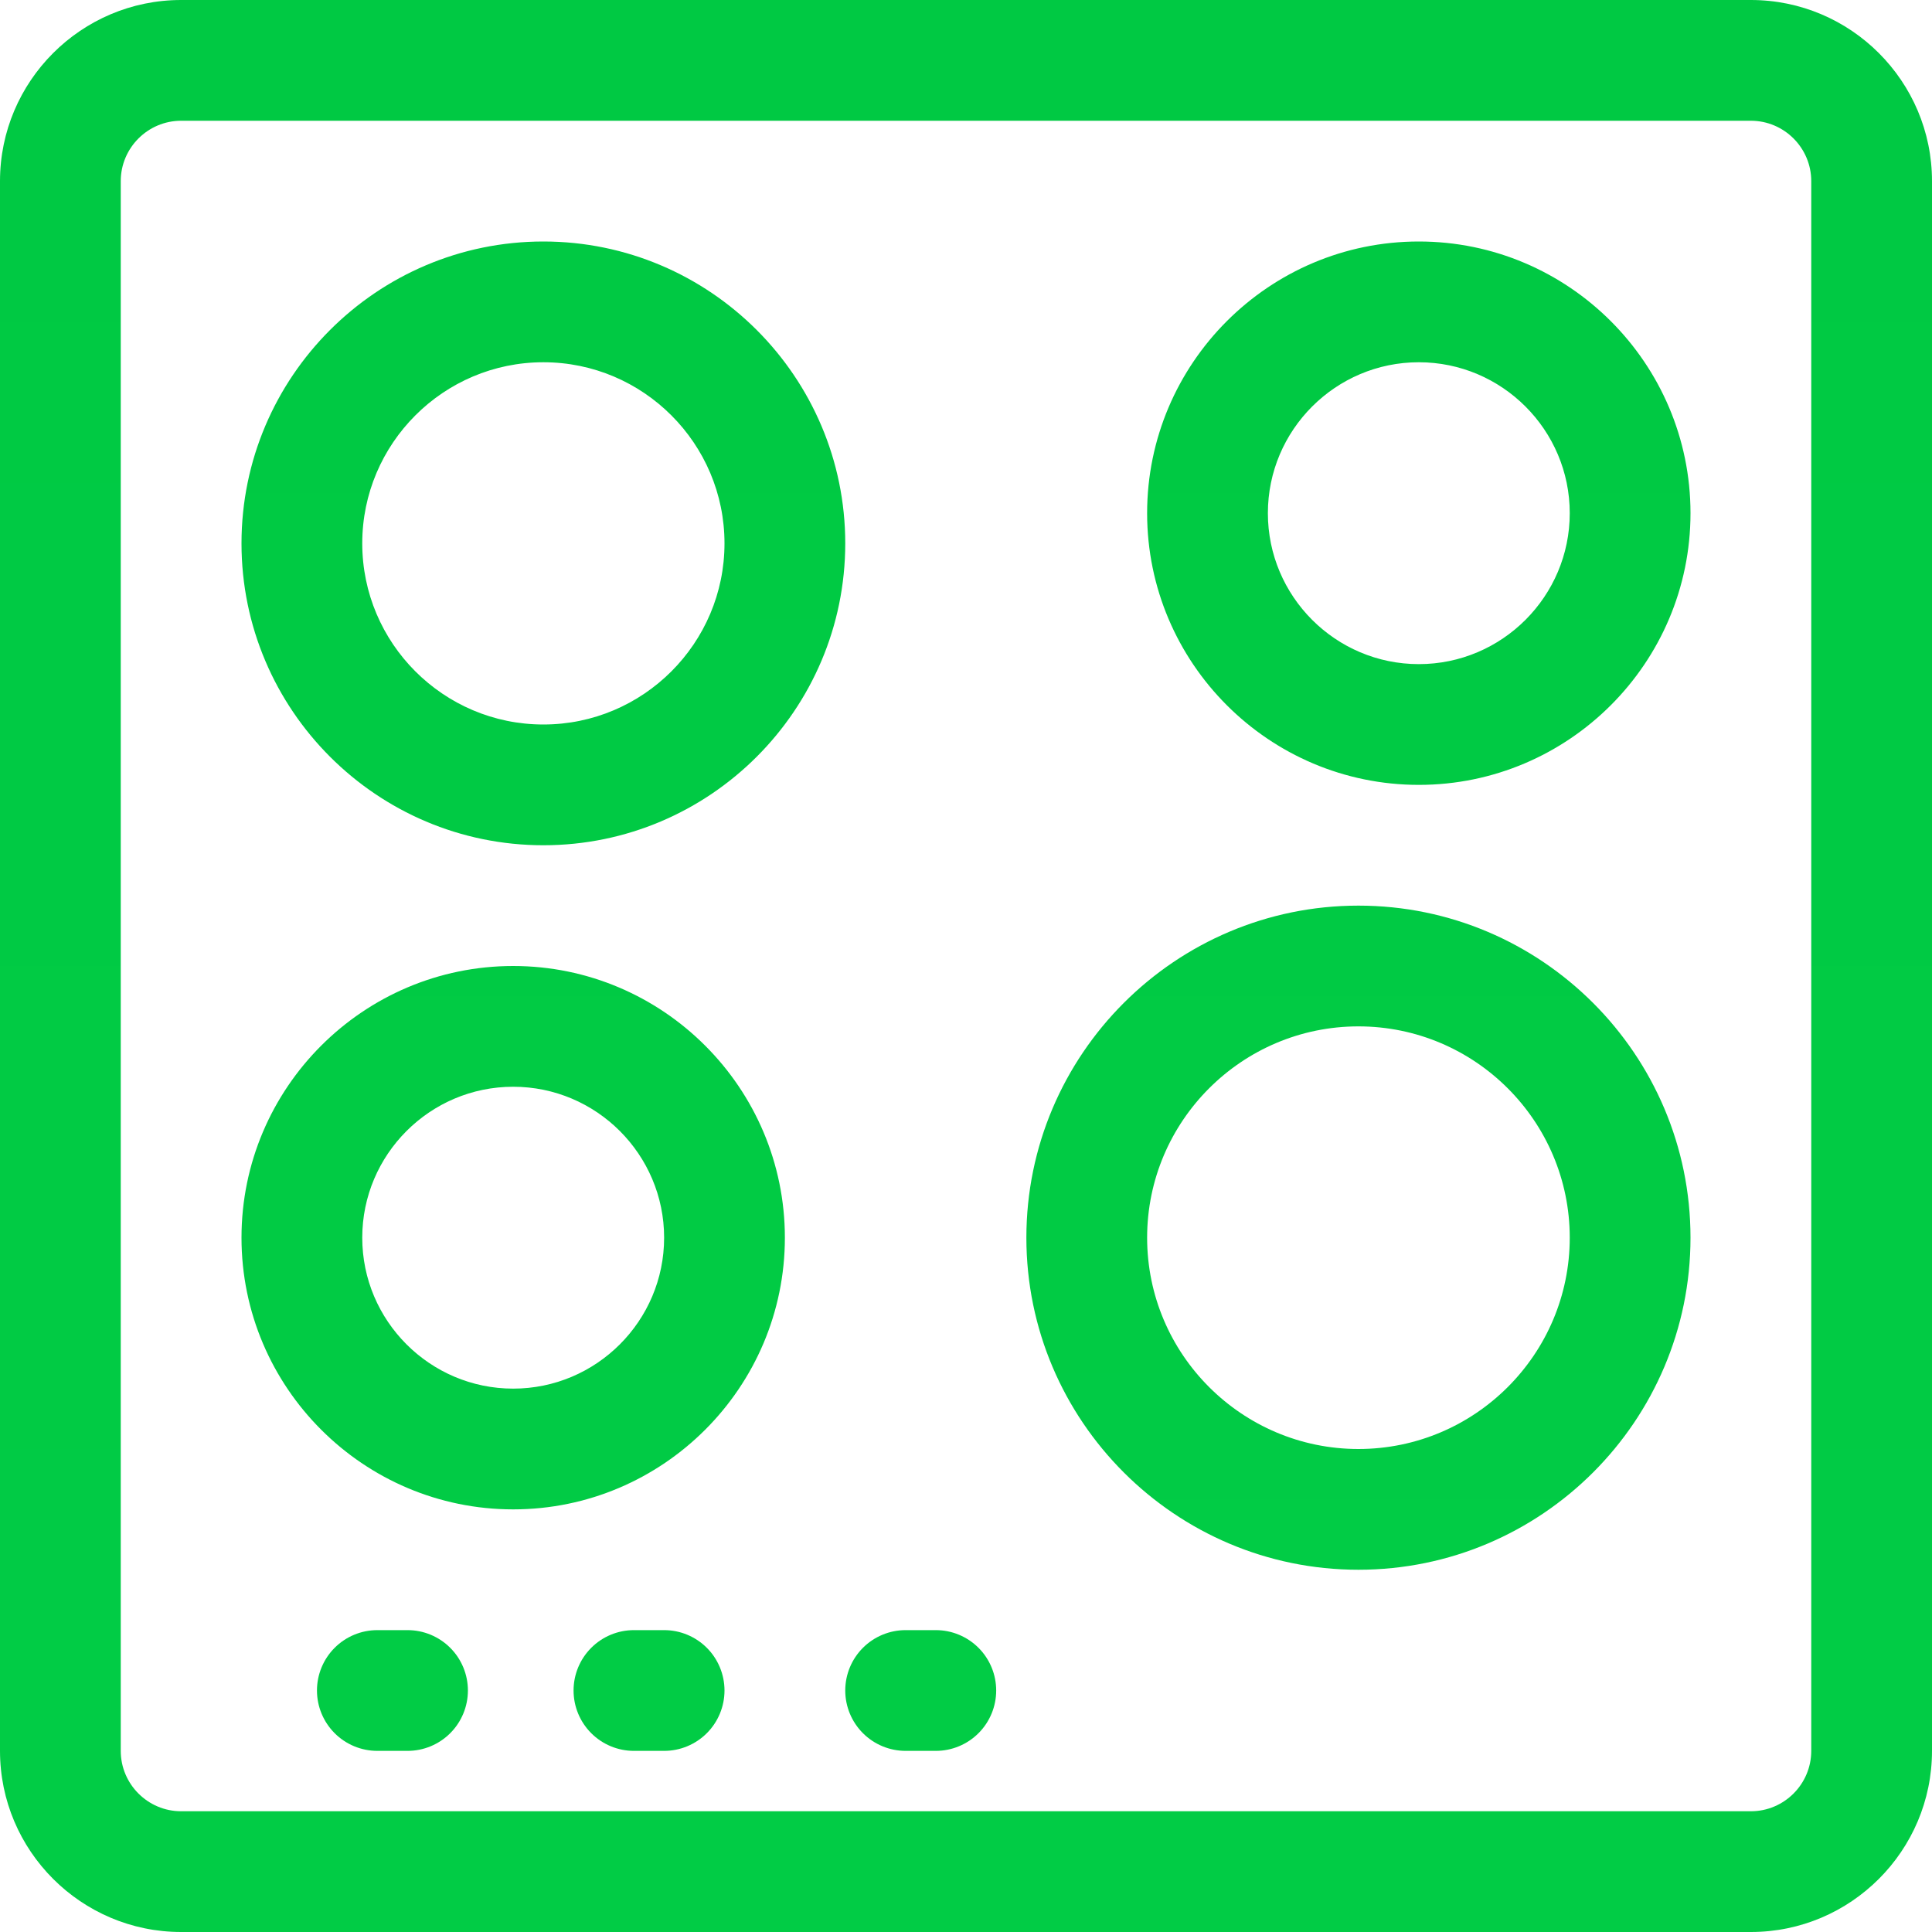
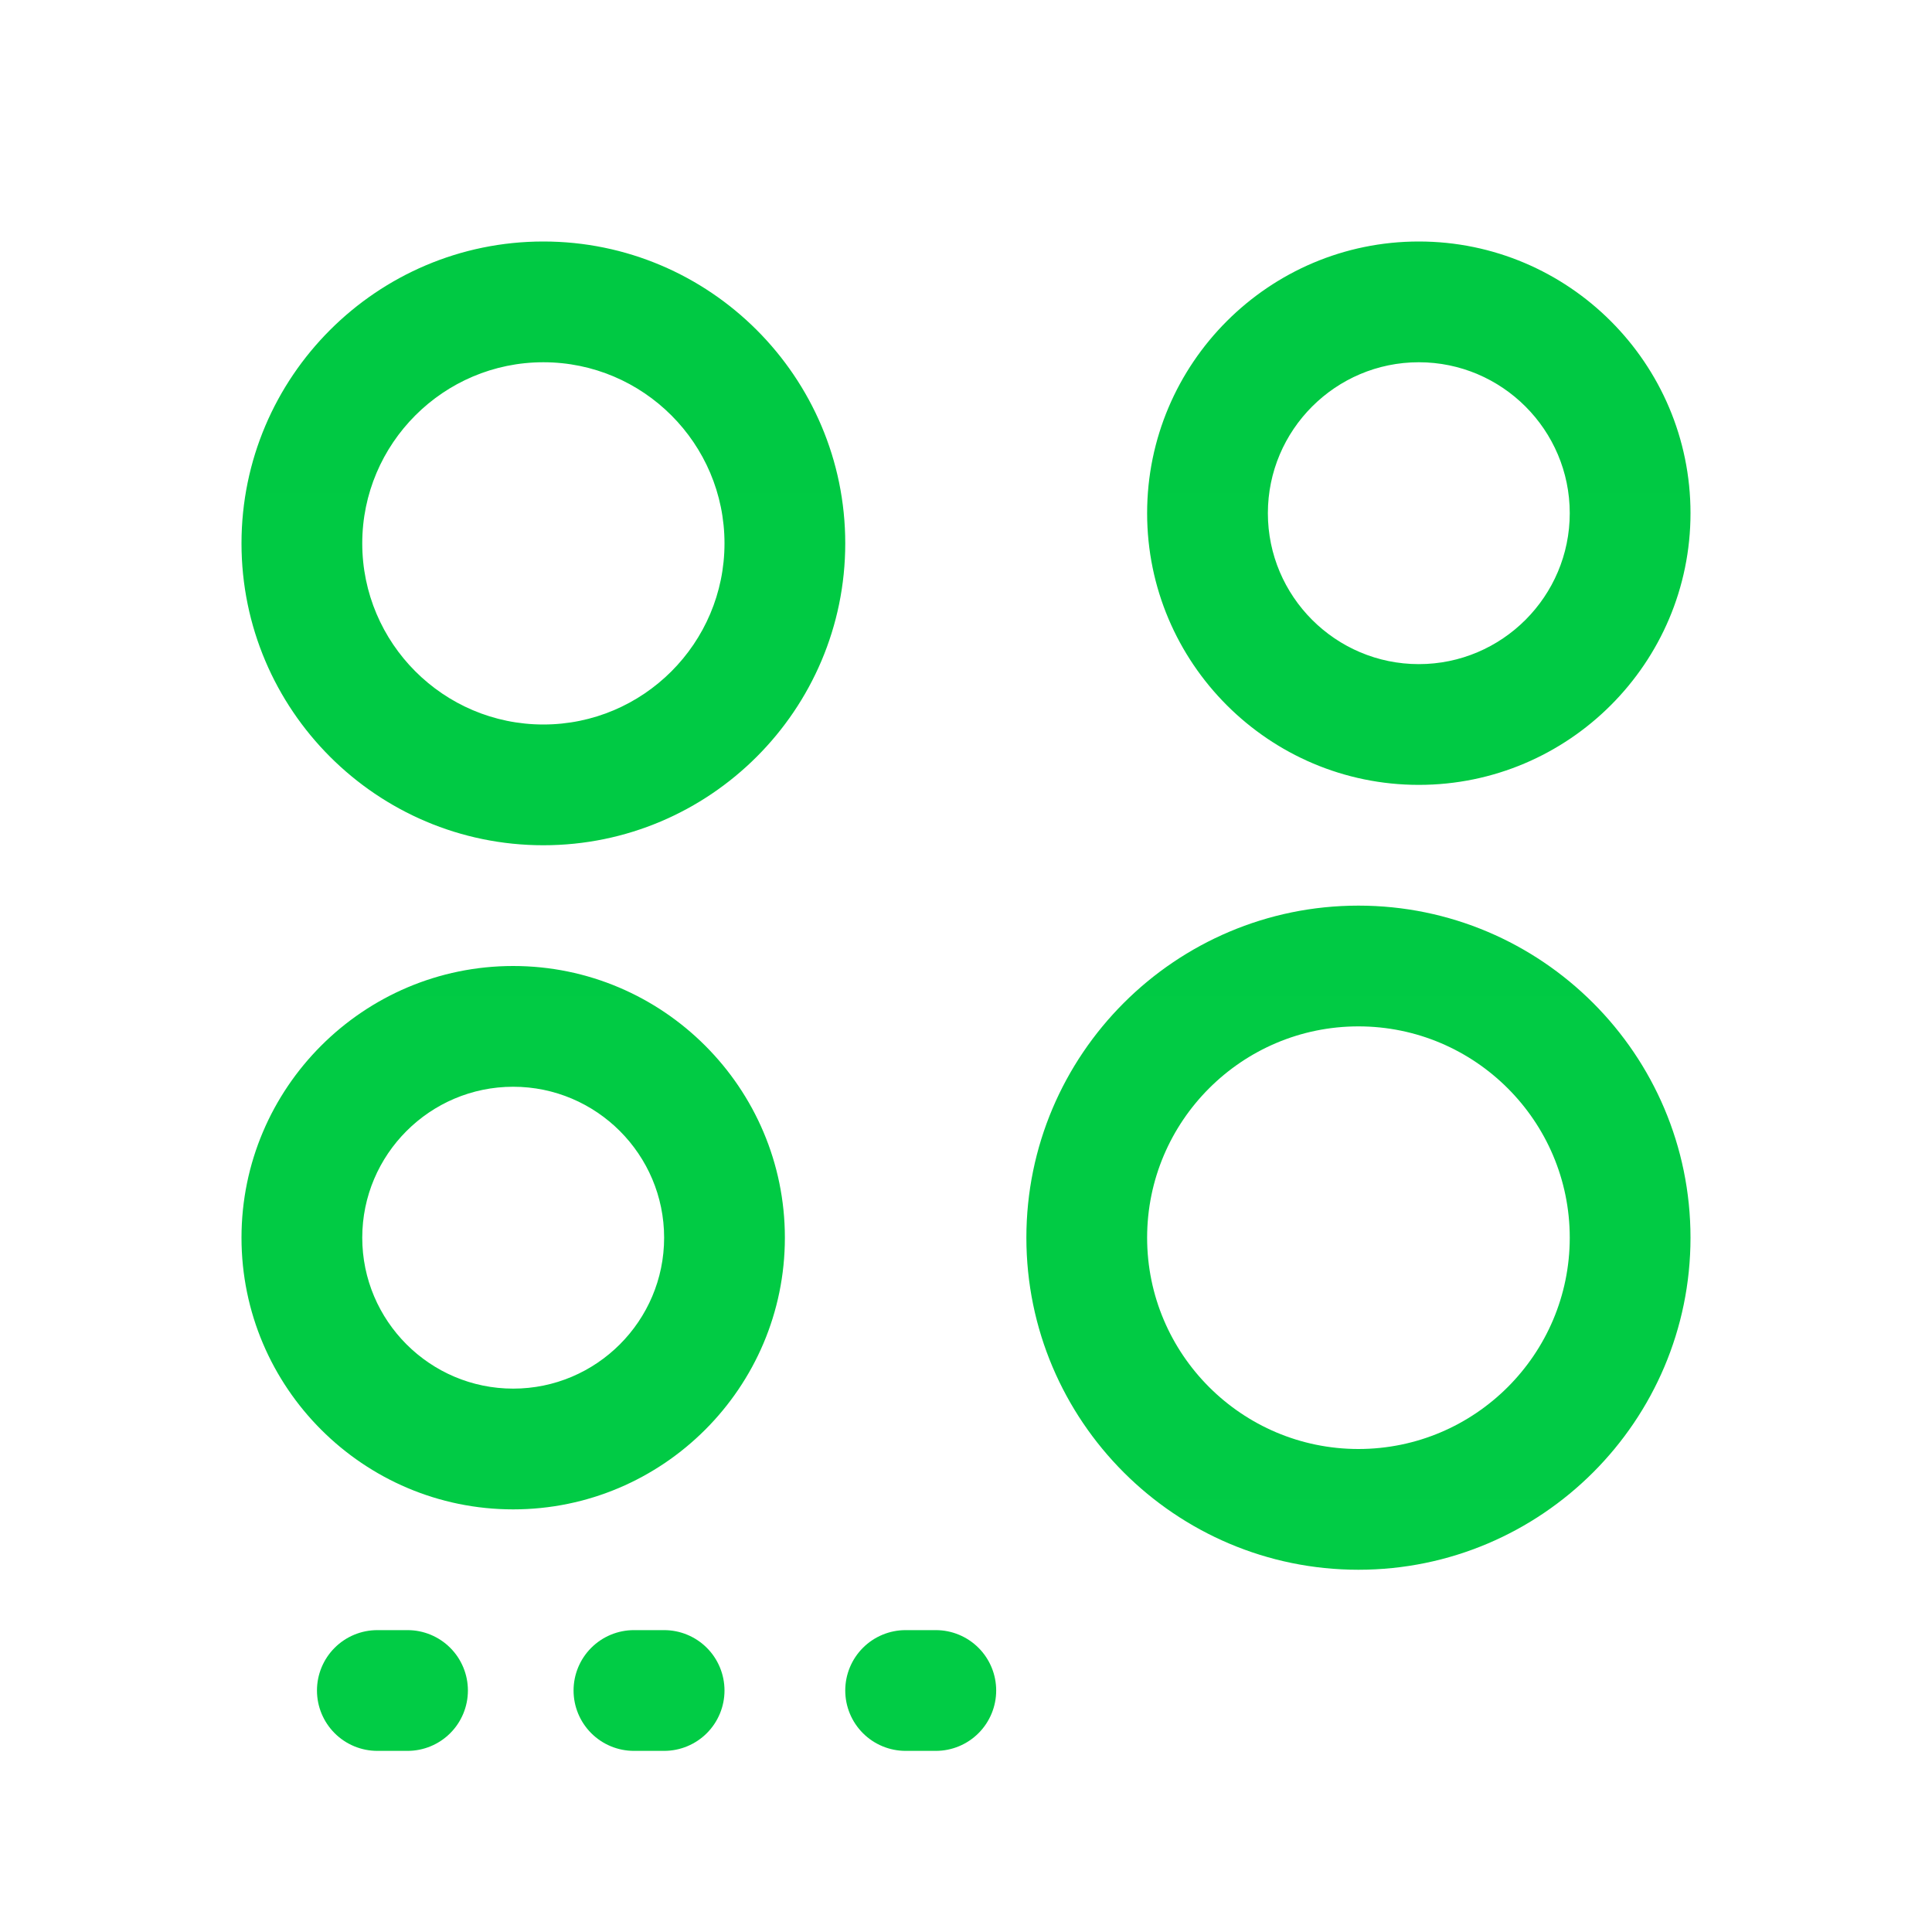
<svg xmlns="http://www.w3.org/2000/svg" width="512" height="512" viewBox="0 0 512 512" fill="none">
-   <path d="M464 0H48C21.536 0 0 21.536 0 48V464C0 490.464 21.536 512 48 512H464C490.464 512 512 490.464 512 464V48C512 21.536 490.464 0 464 0ZM480 464C480 472.816 472.816 480 464 480H48C39.184 480 32 472.816 32 464V48C32 39.184 39.184 32 48 32H464C472.816 32 480 39.184 480 48V464Z" fill="url(#paint0_linear_2500_16)" />
  <path d="M144 224C188.112 224 224 188.112 224 144C224 99.888 188.112 64 144 64C99.888 64 64 99.888 64 144C64 188.112 99.888 224 144 224ZM144 96C170.464 96 192 117.536 192 144C192 170.464 170.464 192 144 192C117.536 192 96 170.464 96 144C96 117.536 117.536 96 144 96ZM360 240C311.472 240 272 279.472 272 328C272 376.528 311.472 416 360 416C408.528 416 448 376.528 448 328C448 279.472 408.528 240 360 240ZM360 384C329.12 384 304 358.88 304 328C304 297.12 329.12 272 360 272C390.88 272 416 297.12 416 328C416 358.88 390.88 384 360 384ZM376 64C336.304 64 304 96.304 304 136C304 175.696 336.304 208 376 208C415.696 208 448 175.696 448 136C448 96.304 415.696 64 376 64ZM376 176C353.952 176 336 158.048 336 136C336 113.952 353.952 96 376 96C398.048 96 416 113.952 416 136C416 158.048 398.048 176 376 176ZM136 256C96.304 256 64 288.304 64 328C64 367.696 96.304 400 136 400C175.696 400 208 367.696 208 328C208 288.304 175.696 256 136 256ZM136 368C113.952 368 96 350.048 96 328C96 305.952 113.952 288 136 288C158.048 288 176 305.952 176 328C176 350.048 158.048 368 136 368ZM108 432H100C95.757 432 91.687 433.686 88.686 436.686C85.686 439.687 84 443.757 84 448C84 452.243 85.686 456.313 88.686 459.314C91.687 462.314 95.757 464 100 464H108C112.243 464 116.313 462.314 119.314 459.314C122.314 456.313 124 452.243 124 448C124 443.757 122.314 439.687 119.314 436.686C116.313 433.686 112.243 432 108 432ZM176 432H168C163.757 432 159.687 433.686 156.686 436.686C153.686 439.687 152 443.757 152 448C152 452.243 153.686 456.313 156.686 459.314C159.687 462.314 163.757 464 168 464H176C180.243 464 184.313 462.314 187.314 459.314C190.314 456.313 192 452.243 192 448C192 443.757 190.314 439.687 187.314 436.686C184.313 433.686 180.243 432 176 432ZM248 432H240C235.757 432 231.687 433.686 228.686 436.686C225.686 439.687 224 443.757 224 448C224 452.243 225.686 456.313 228.686 459.314C231.687 462.314 235.757 464 240 464H248C252.243 464 256.313 462.314 259.314 459.314C262.314 456.313 264 452.243 264 448C264 443.757 262.314 439.687 259.314 436.686C256.313 433.686 252.243 432 248 432Z" fill="url(#paint1_linear_2500_16)" />
  <defs>
    <linearGradient id="paint0_linear_2500_16" x1="256" y1="0" x2="256" y2="512" gradientUnits="userSpaceOnUse">
      <stop stop-color="#00C943" />
      <stop offset="1" stop-color="#01CC45" />
    </linearGradient>
    <linearGradient id="paint1_linear_2500_16" x1="256" y1="64" x2="256" y2="464" gradientUnits="userSpaceOnUse">
      <stop stop-color="#00C943" />
      <stop offset="1" stop-color="#01CC45" />
    </linearGradient>
  </defs>
</svg>